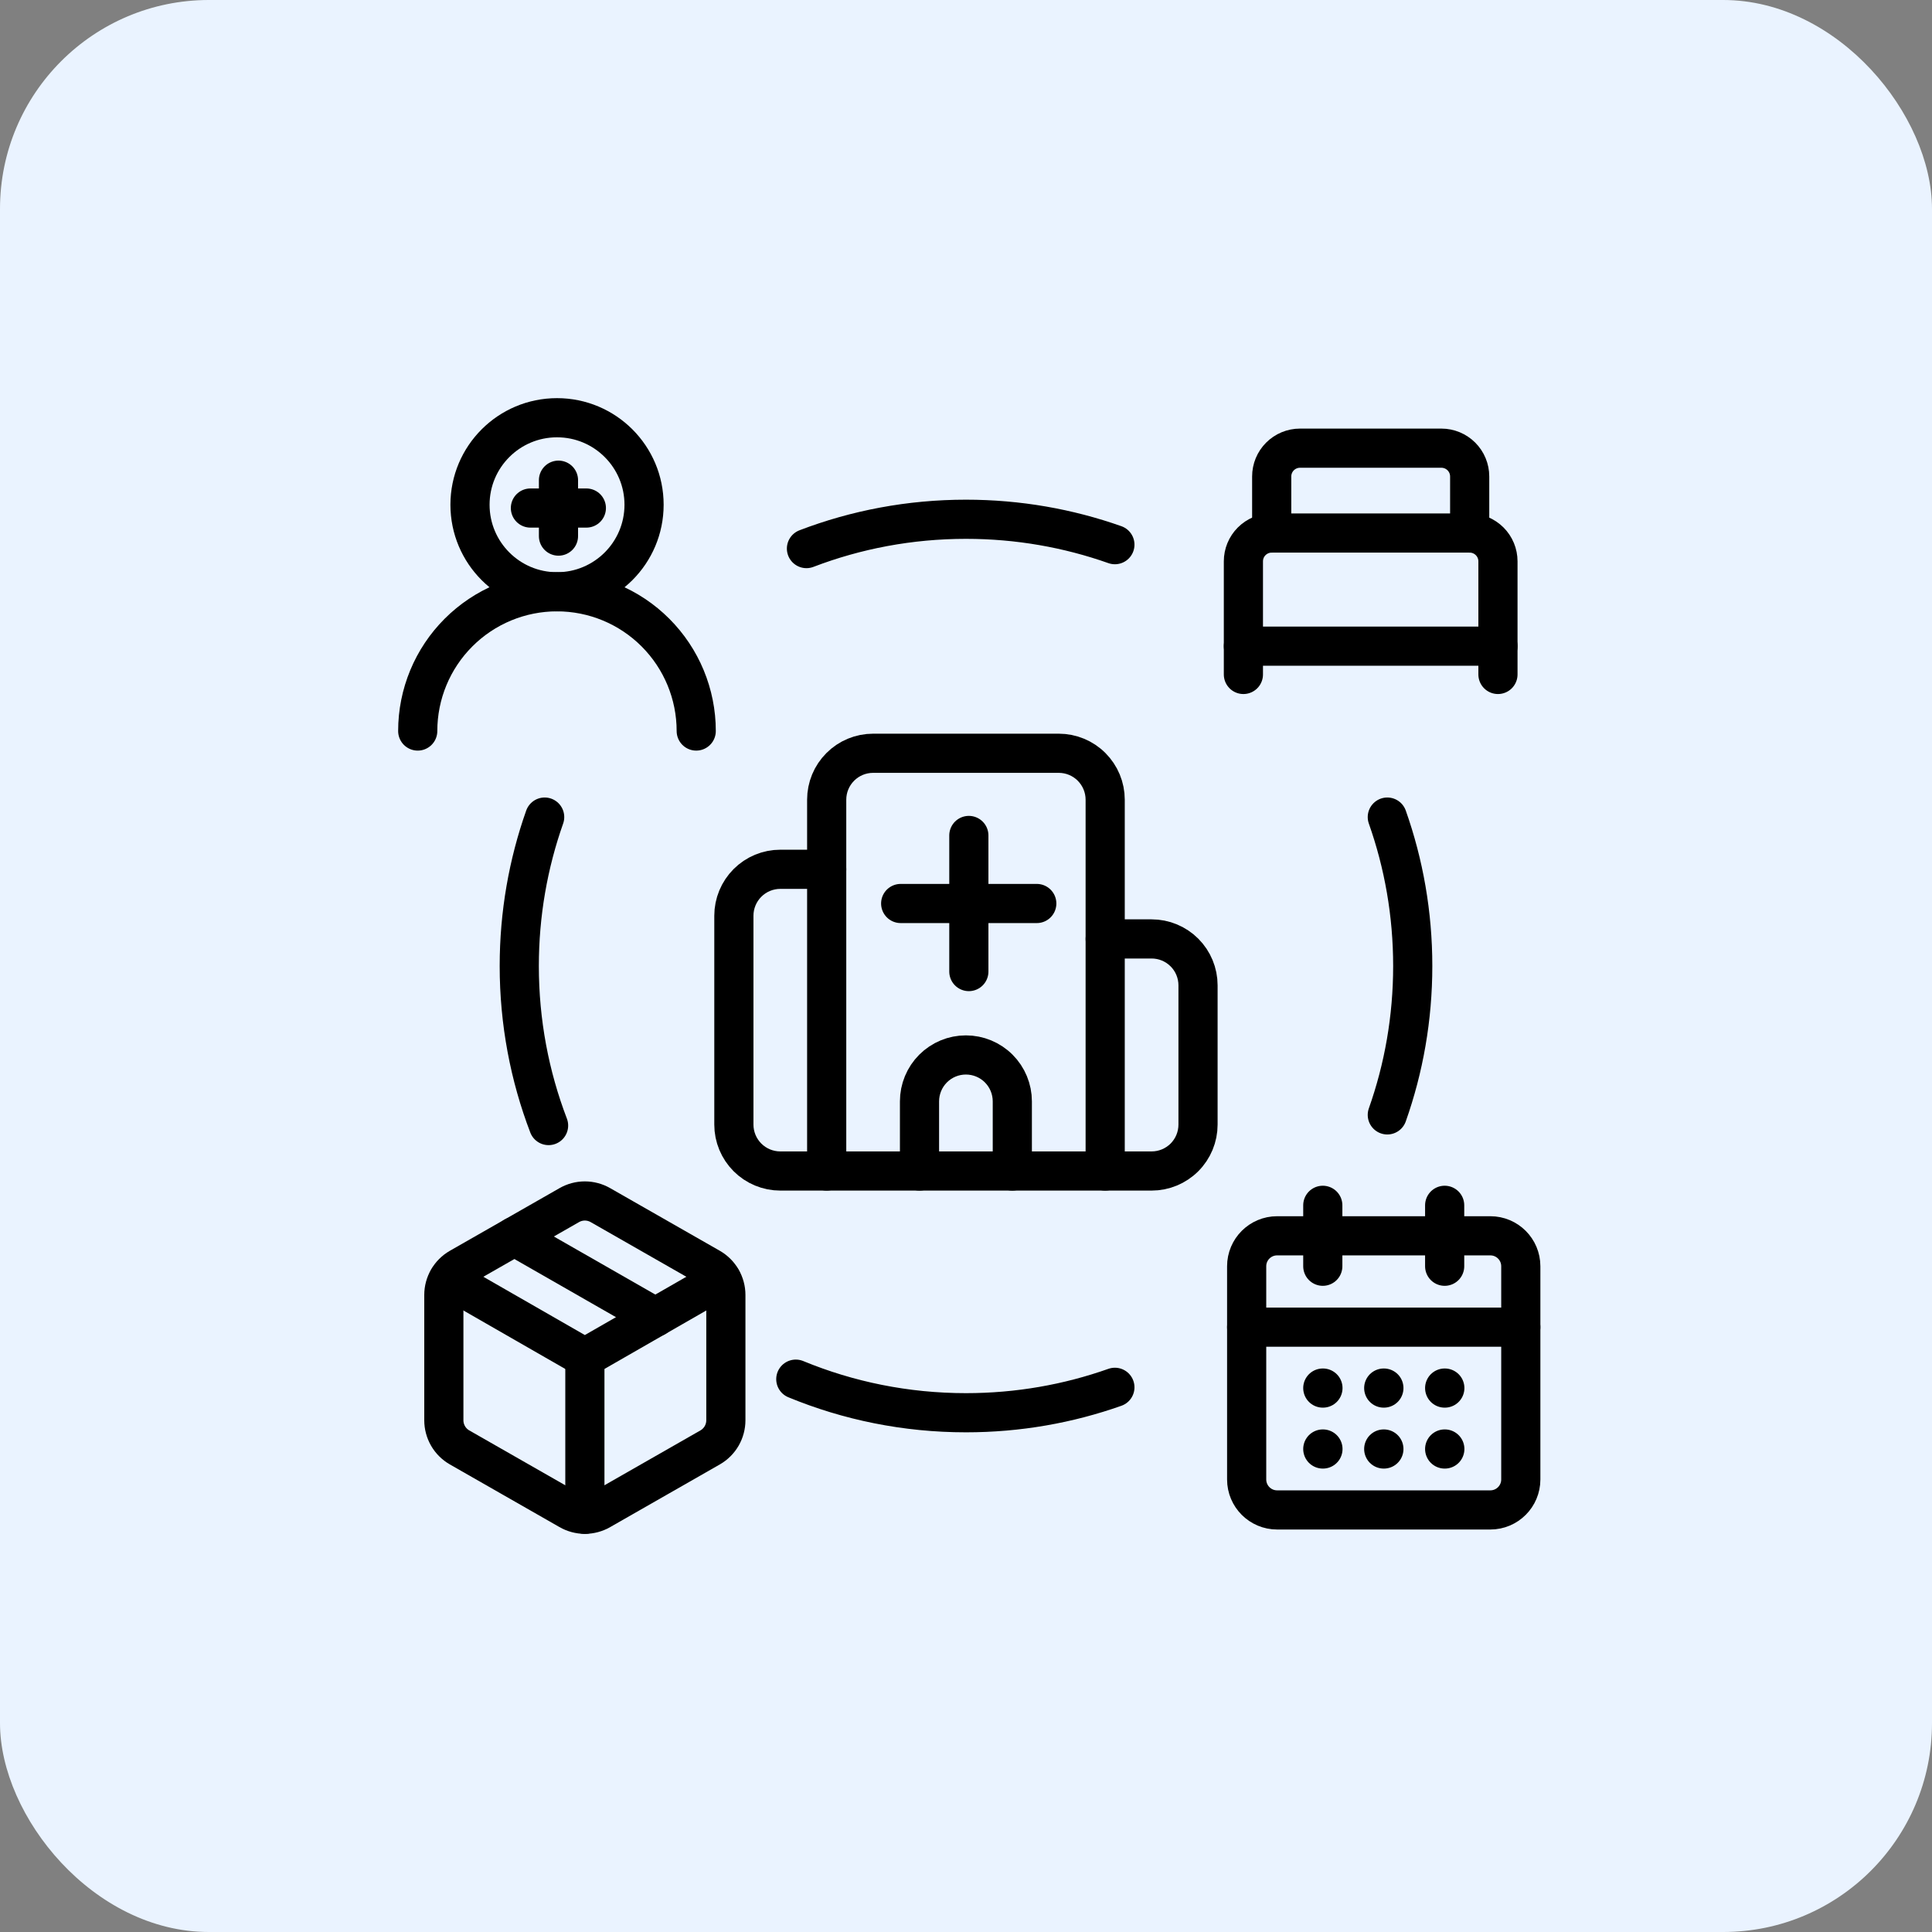
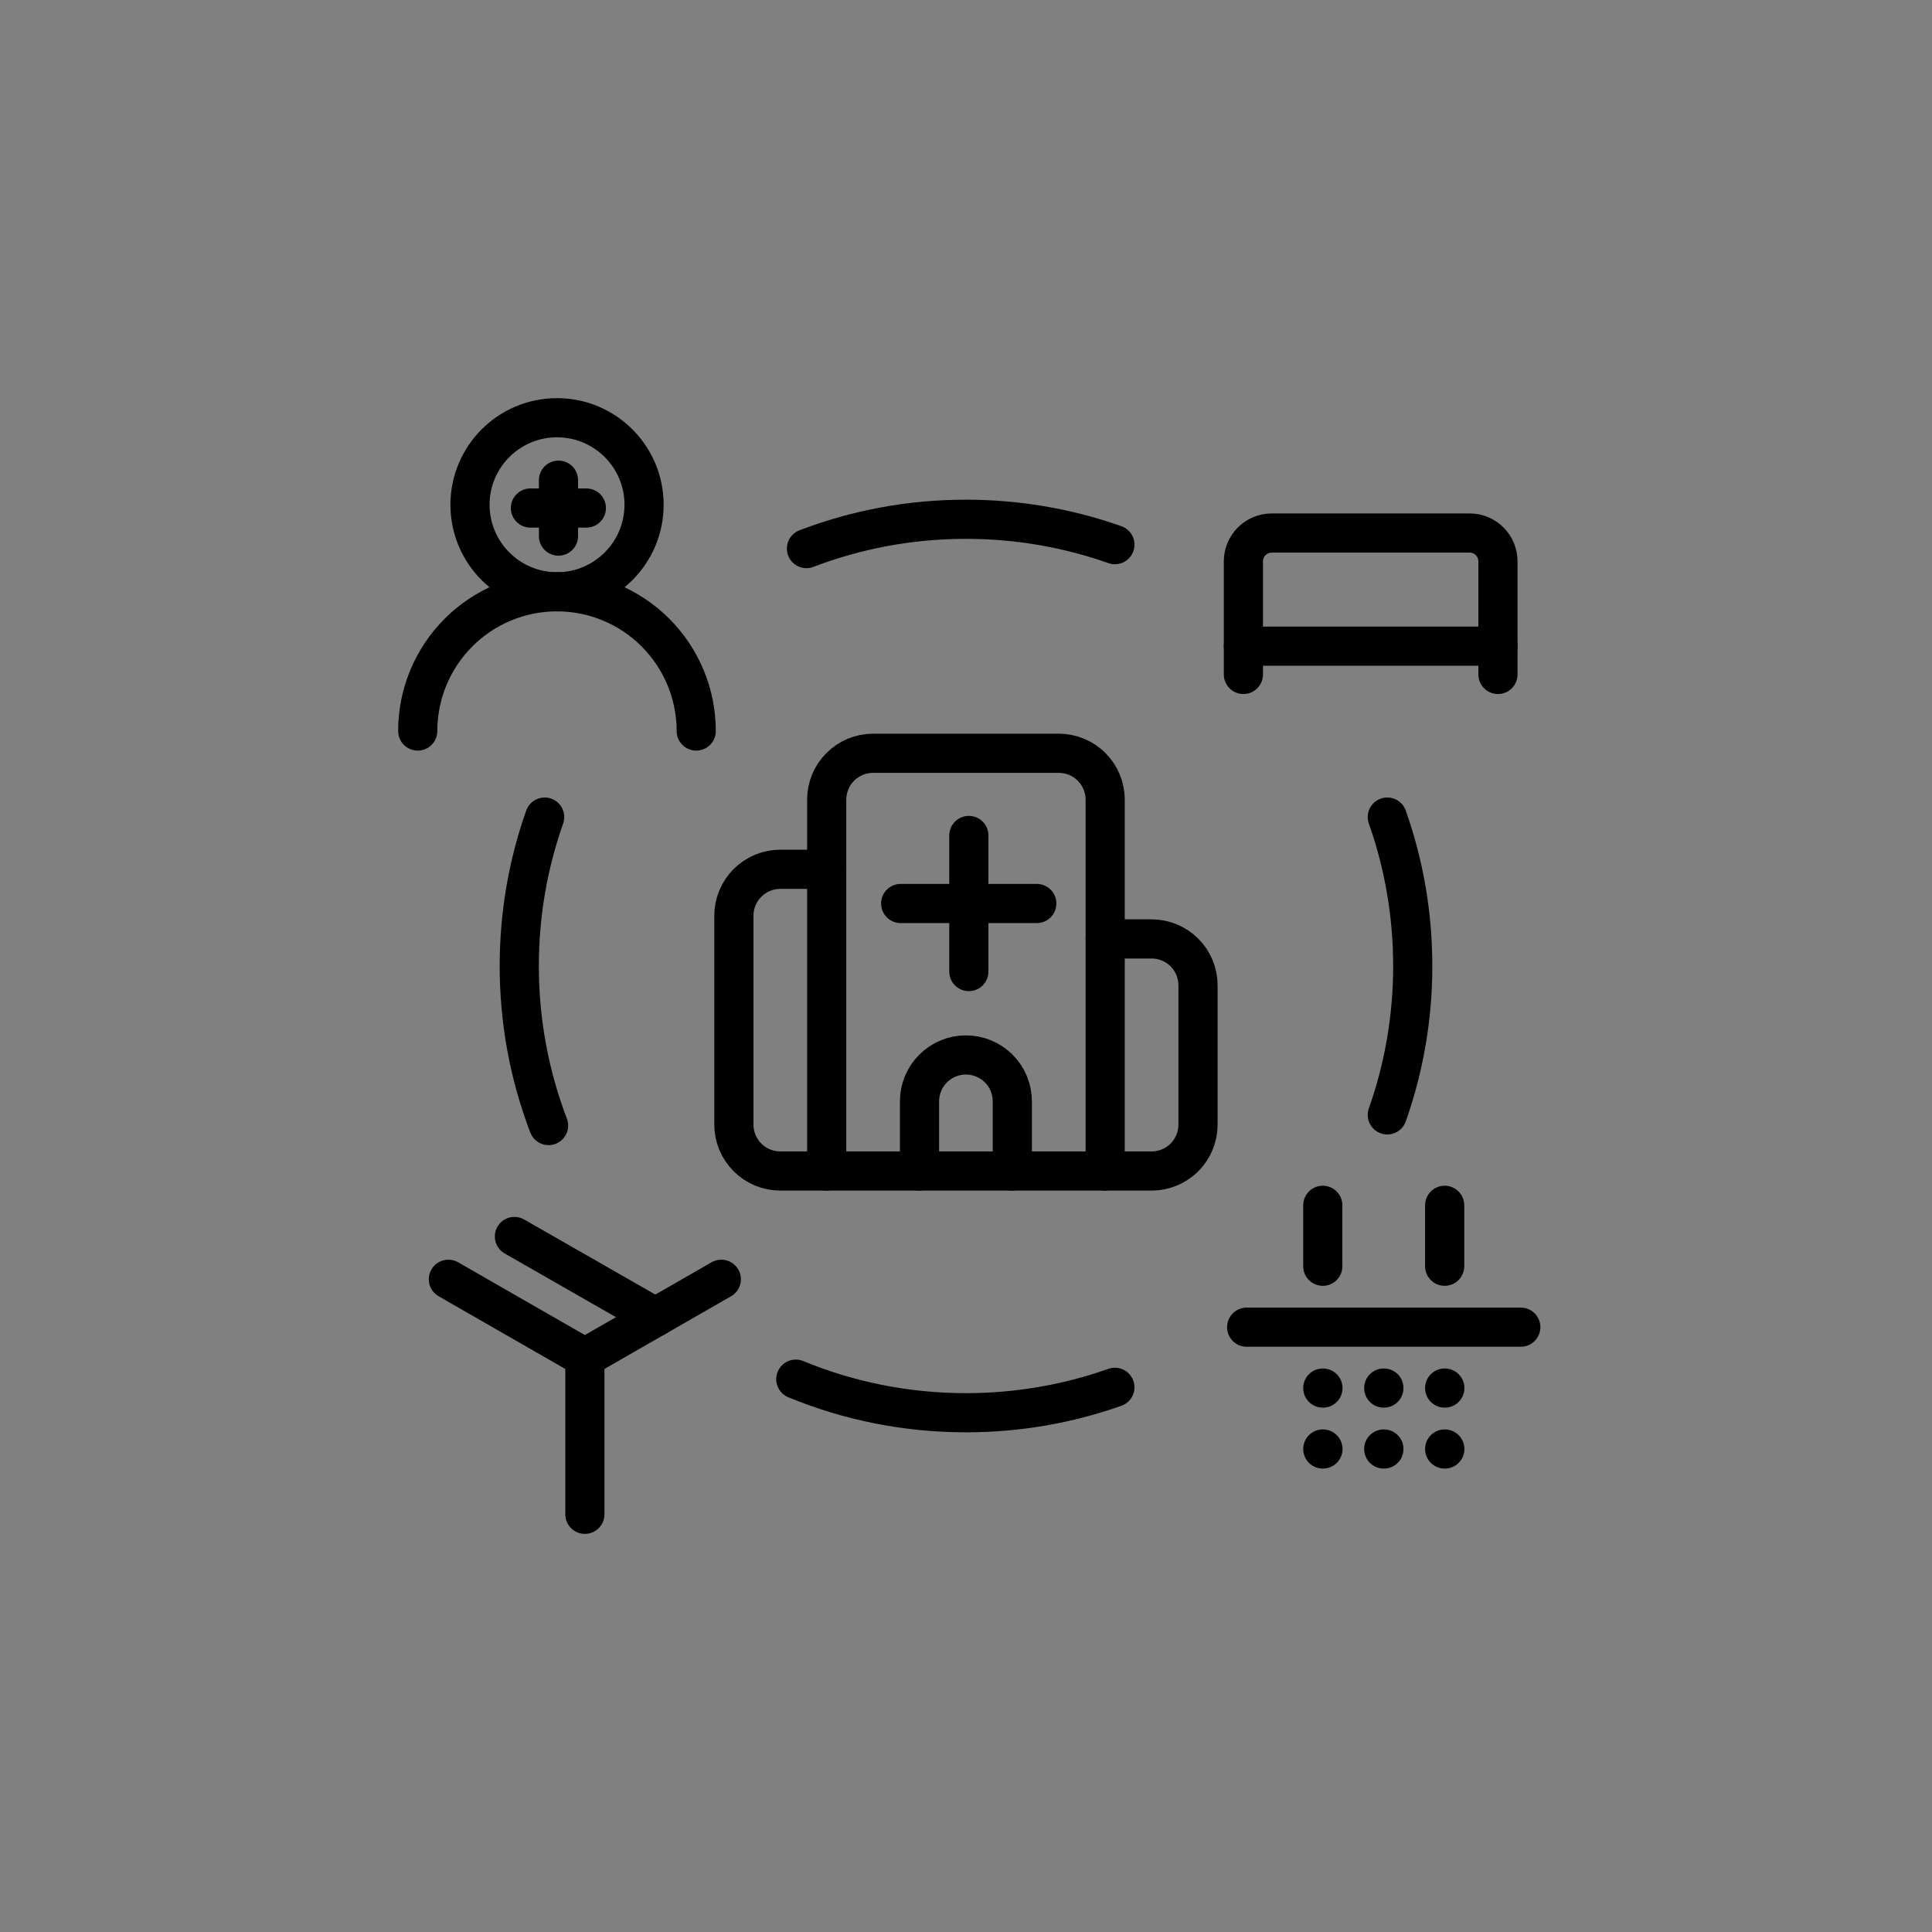
<svg xmlns="http://www.w3.org/2000/svg" width="74" height="74" viewBox="0 0 74 74" fill="none">
  <rect x="0" y="0" width="74" height="74" fill="#808080" stroke="none" />
-   <rect width="74" height="74" rx="8" fill="#EAF3FF" />
  <g clip-path="url(#clip0_3538_2603)">
    <path d="M20.862 31.296C20.232 33.08 19.889 35 19.889 37C19.889 39.153 20.286 41.213 21.012 43.111M53.137 31.296C53.768 33.08 54.111 35 54.111 37C54.111 39 53.768 40.919 53.137 42.703M30.889 21.012C32.786 20.286 34.847 19.889 37 19.889C39 19.889 40.919 20.232 42.703 20.862M30.481 52.825C32.49 53.654 34.692 54.111 37 54.111C39 54.111 40.919 53.768 42.703 53.137" stroke="black" stroke-width="1.5" stroke-linecap="round" />
    <path d="M21.335 22.667C23.176 22.667 24.669 21.174 24.669 19.333C24.669 17.492 23.176 16 21.335 16C19.494 16 18.002 17.492 18.002 19.333C18.002 21.174 19.494 22.667 21.335 22.667Z" stroke="black" stroke-width="1.5" stroke-linecap="round" stroke-linejoin="round" />
    <path d="M26.667 28C26.667 26.585 26.105 25.229 25.105 24.229C24.105 23.228 22.748 22.666 21.333 22.666C19.919 22.666 18.562 23.228 17.562 24.229C16.562 25.229 16 26.585 16 28" stroke="black" stroke-width="1.5" stroke-linecap="round" stroke-linejoin="round" />
    <path d="M20.316 19.459H22.459" stroke="black" stroke-width="1.5" stroke-linecap="round" />
    <path d="M21.391 18.392L21.391 20.534" stroke="black" stroke-width="1.5" stroke-linecap="round" />
    <path d="M47.625 25.833V21.5C47.625 21.212 47.739 20.937 47.942 20.734C48.145 20.531 48.421 20.416 48.708 20.416H56.292C56.579 20.416 56.855 20.531 57.058 20.734C57.261 20.937 57.375 21.212 57.375 21.5V25.833" stroke="black" stroke-width="1.5" stroke-linecap="round" stroke-linejoin="round" />
-     <path d="M48.709 20.416V18.25C48.709 17.962 48.823 17.687 49.026 17.484C49.229 17.281 49.505 17.166 49.792 17.166H55.209C55.496 17.166 55.772 17.281 55.975 17.484C56.178 17.687 56.292 17.962 56.292 18.25V20.416" stroke="black" stroke-width="1.5" stroke-linecap="round" stroke-linejoin="round" />
    <path d="M47.625 24.75H57.375" stroke="black" stroke-width="1.5" stroke-linecap="round" stroke-linejoin="round" />
-     <path d="M21.801 57.839C21.983 57.944 22.19 58 22.401 58C22.612 58 22.819 57.944 23.001 57.839L27.202 55.438C27.384 55.333 27.535 55.182 27.641 55C27.746 54.817 27.802 54.611 27.802 54.4V49.599C27.802 49.389 27.746 49.182 27.641 49C27.535 48.818 27.384 48.666 27.202 48.561L23.001 46.161C22.819 46.056 22.612 46 22.401 46C22.19 46 21.983 46.056 21.801 46.161L17.6 48.561C17.418 48.666 17.266 48.818 17.161 49C17.056 49.182 17 49.389 17 49.599V54.4C17 54.611 17.056 54.817 17.161 55C17.266 55.182 17.418 55.333 17.6 55.438L21.801 57.839Z" stroke="black" stroke-width="1.5" stroke-linecap="round" stroke-linejoin="round" />
    <path d="M22.402 58.001V52" stroke="black" stroke-width="1.5" stroke-linecap="round" stroke-linejoin="round" />
    <path d="M17.174 48.999L22.401 52L27.628 48.999" stroke="black" stroke-width="1.5" stroke-linecap="round" stroke-linejoin="round" />
    <path d="M19.703 47.36L25.104 50.451" stroke="black" stroke-width="1.5" stroke-linecap="round" stroke-linejoin="round" />
    <path d="M50.666 46.166V48.5" stroke="black" stroke-width="1.5" stroke-linecap="round" stroke-linejoin="round" />
    <path d="M55.334 46.166V48.5" stroke="black" stroke-width="1.5" stroke-linecap="round" stroke-linejoin="round" />
-     <path d="M57.083 47.334H48.917C48.272 47.334 47.75 47.856 47.75 48.5V56.667C47.75 57.311 48.272 57.834 48.917 57.834H57.083C57.728 57.834 58.25 57.311 58.25 56.667V48.5C58.25 47.856 57.728 47.334 57.083 47.334Z" stroke="black" stroke-width="1.5" stroke-linecap="round" stroke-linejoin="round" />
    <path d="M47.75 50.834H58.25" stroke="black" stroke-width="1.5" stroke-linecap="round" stroke-linejoin="round" />
    <path d="M50.666 53.166H50.672" stroke="black" stroke-width="1.5" stroke-linecap="round" stroke-linejoin="round" />
    <path d="M53 53.166H53.006" stroke="black" stroke-width="1.5" stroke-linecap="round" stroke-linejoin="round" />
    <path d="M55.334 53.166H55.34" stroke="black" stroke-width="1.5" stroke-linecap="round" stroke-linejoin="round" />
    <path d="M50.666 55.5H50.672" stroke="black" stroke-width="1.5" stroke-linecap="round" stroke-linejoin="round" />
    <path d="M53 55.5H53.006" stroke="black" stroke-width="1.5" stroke-linecap="round" stroke-linejoin="round" />
    <path d="M55.334 55.5H55.34" stroke="black" stroke-width="1.5" stroke-linecap="round" stroke-linejoin="round" />
    <path d="M38.774 44.852V42.185C38.774 41.714 38.587 41.261 38.254 40.928C37.92 40.594 37.468 40.407 36.996 40.407C36.525 40.407 36.073 40.594 35.739 40.928C35.406 41.261 35.219 41.714 35.219 42.185V44.852" stroke="black" stroke-width="1.5" stroke-linecap="round" stroke-linejoin="round" />
    <path d="M37.109 32V37.213" stroke="black" stroke-width="1.5" stroke-linecap="round" stroke-linejoin="round" />
    <path d="M39.711 34.606H34.498" stroke="black" stroke-width="1.5" stroke-linecap="round" stroke-linejoin="round" />
    <path d="M42.332 35.963H44.109C44.581 35.963 45.033 36.15 45.367 36.484C45.7 36.817 45.887 37.269 45.887 37.741V43.074C45.887 43.546 45.7 43.998 45.367 44.331C45.033 44.665 44.581 44.852 44.109 44.852H29.887C29.416 44.852 28.963 44.665 28.63 44.331C28.297 43.998 28.109 43.546 28.109 43.074V35.074C28.109 34.603 28.297 34.151 28.63 33.817C28.963 33.484 29.416 33.296 29.887 33.296H31.665" stroke="black" stroke-width="1.5" stroke-linecap="round" stroke-linejoin="round" />
    <path d="M42.331 44.852V30.63C42.331 30.158 42.143 29.706 41.81 29.373C41.477 29.039 41.024 28.852 40.553 28.852H33.442C32.97 28.852 32.518 29.039 32.185 29.373C31.851 29.706 31.664 30.158 31.664 30.63V44.852" stroke="black" stroke-width="1.5" stroke-linecap="round" stroke-linejoin="round" />
  </g>
  <defs>
    <clipPath id="clip0_3538_2603">
      <rect width="44" height="44" fill="white" transform="translate(15 15)" />
    </clipPath>
  </defs>
</svg>